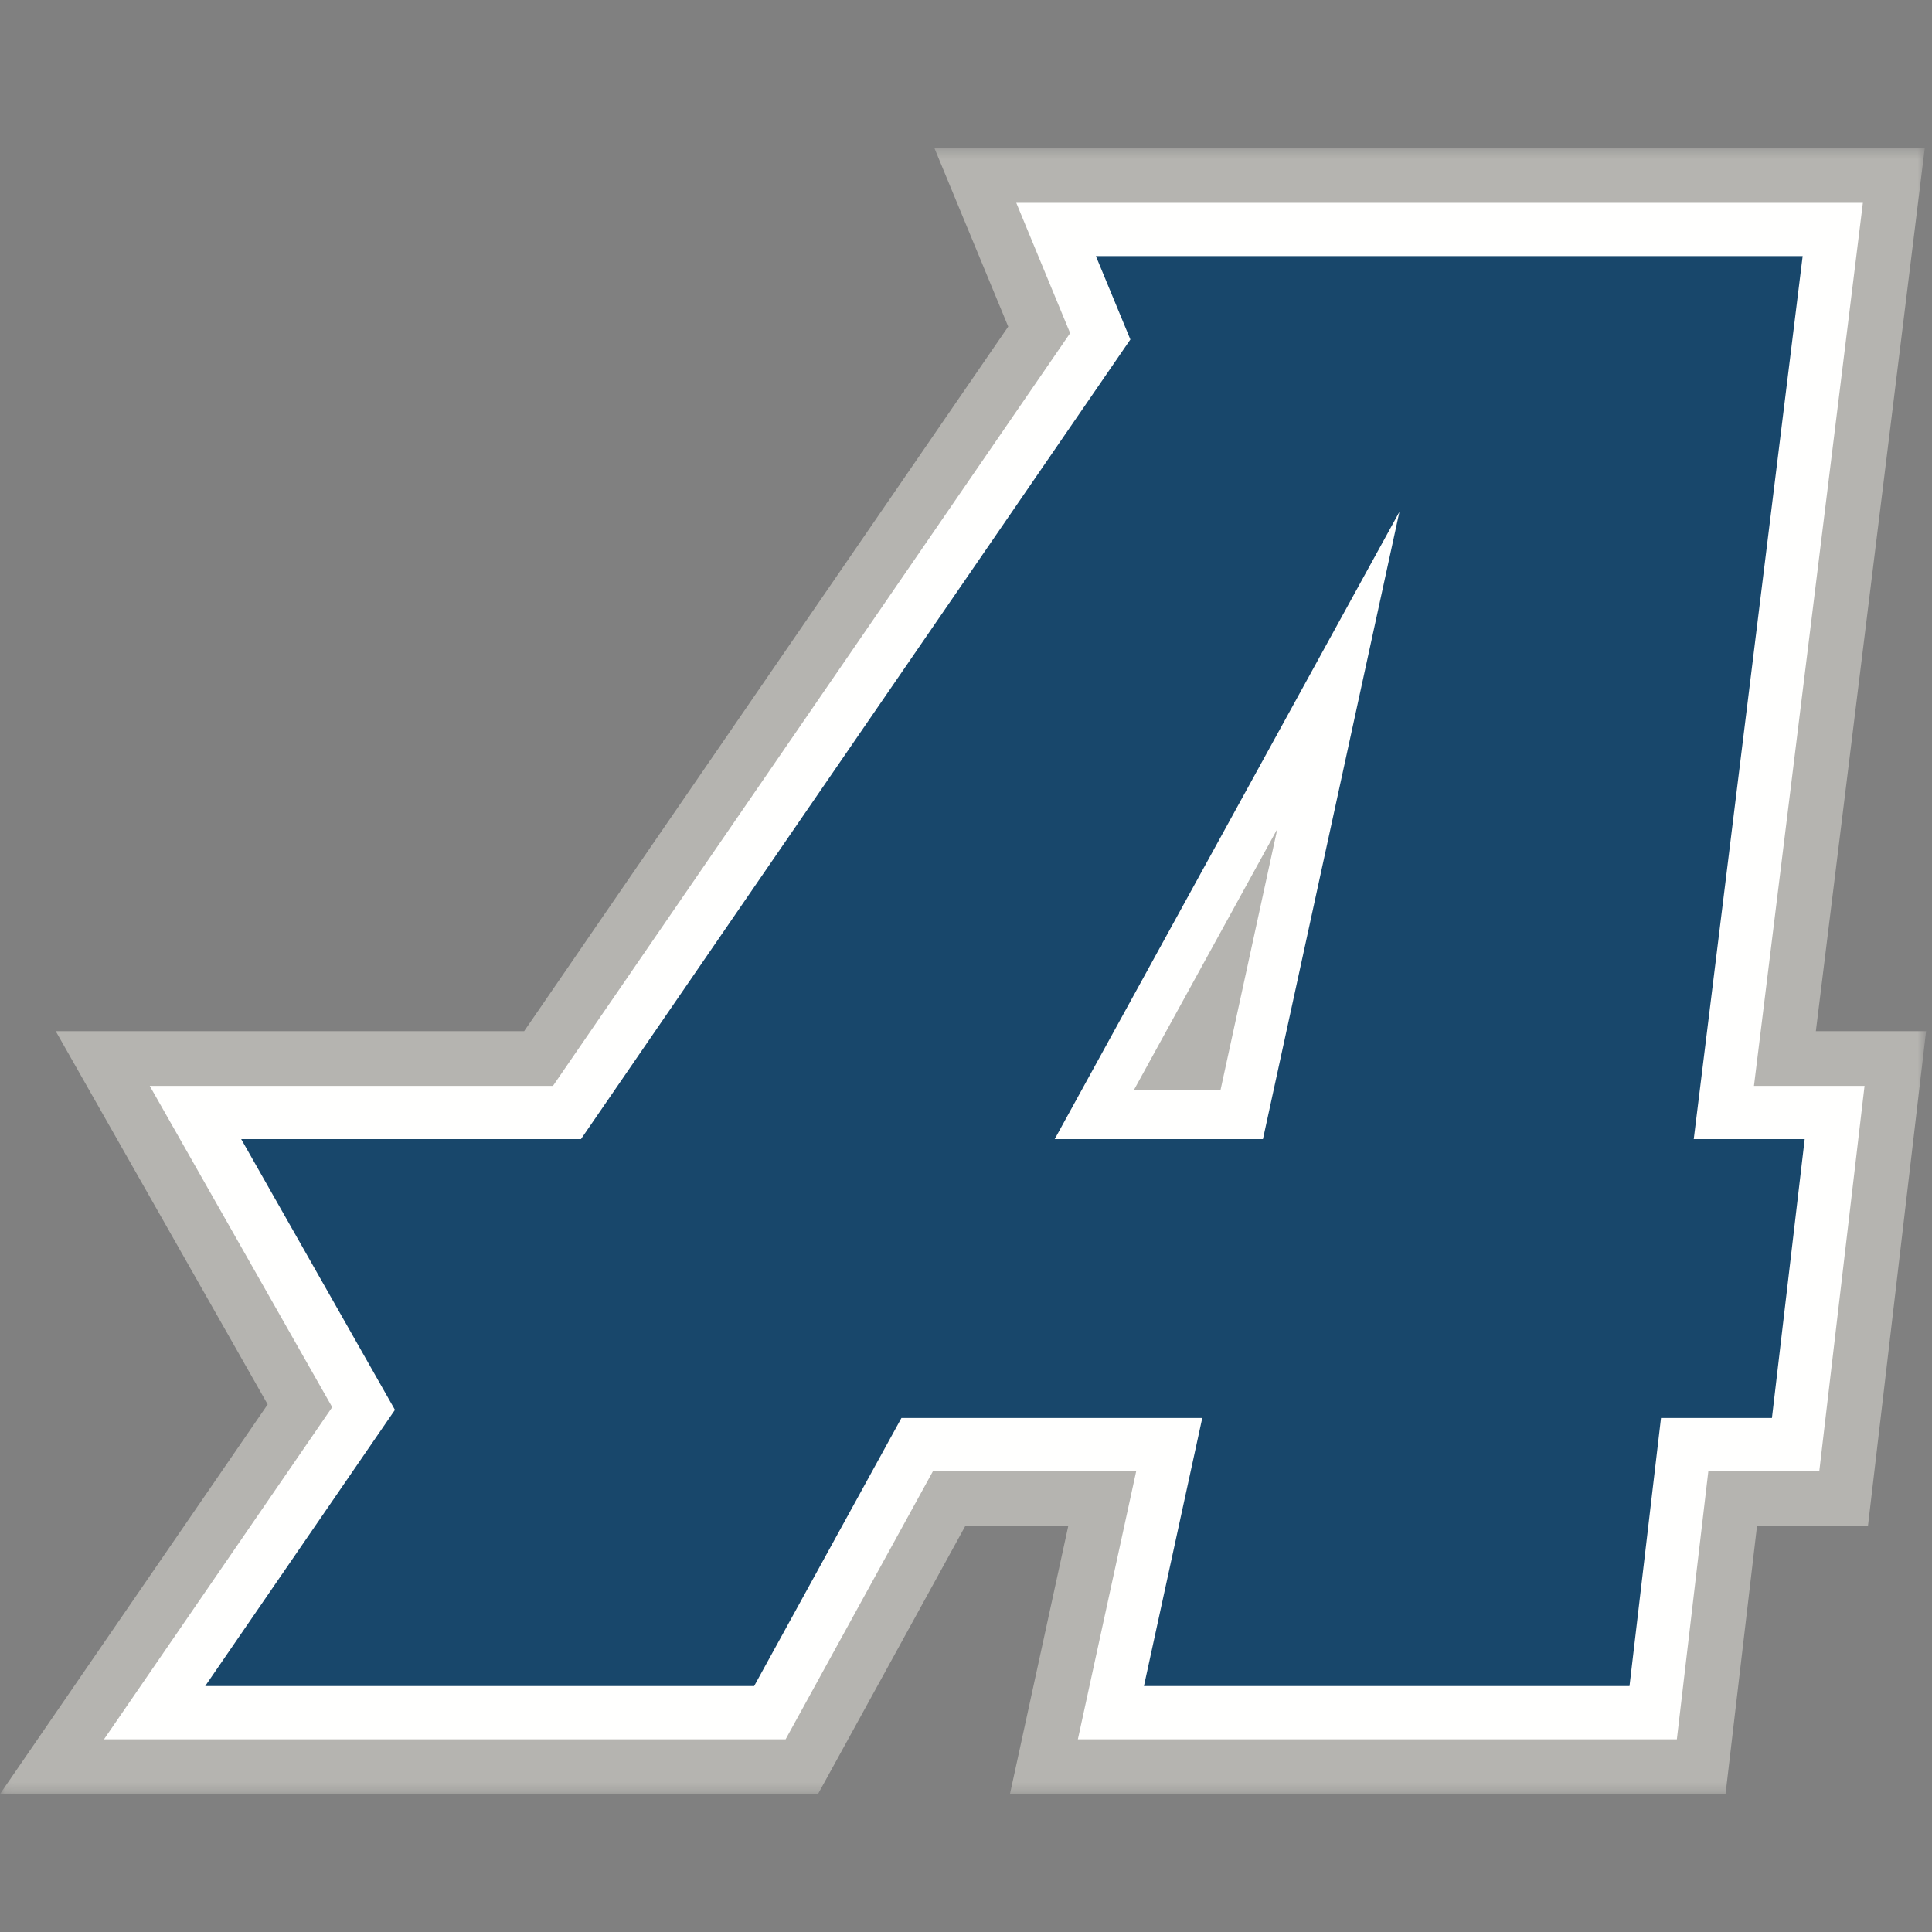
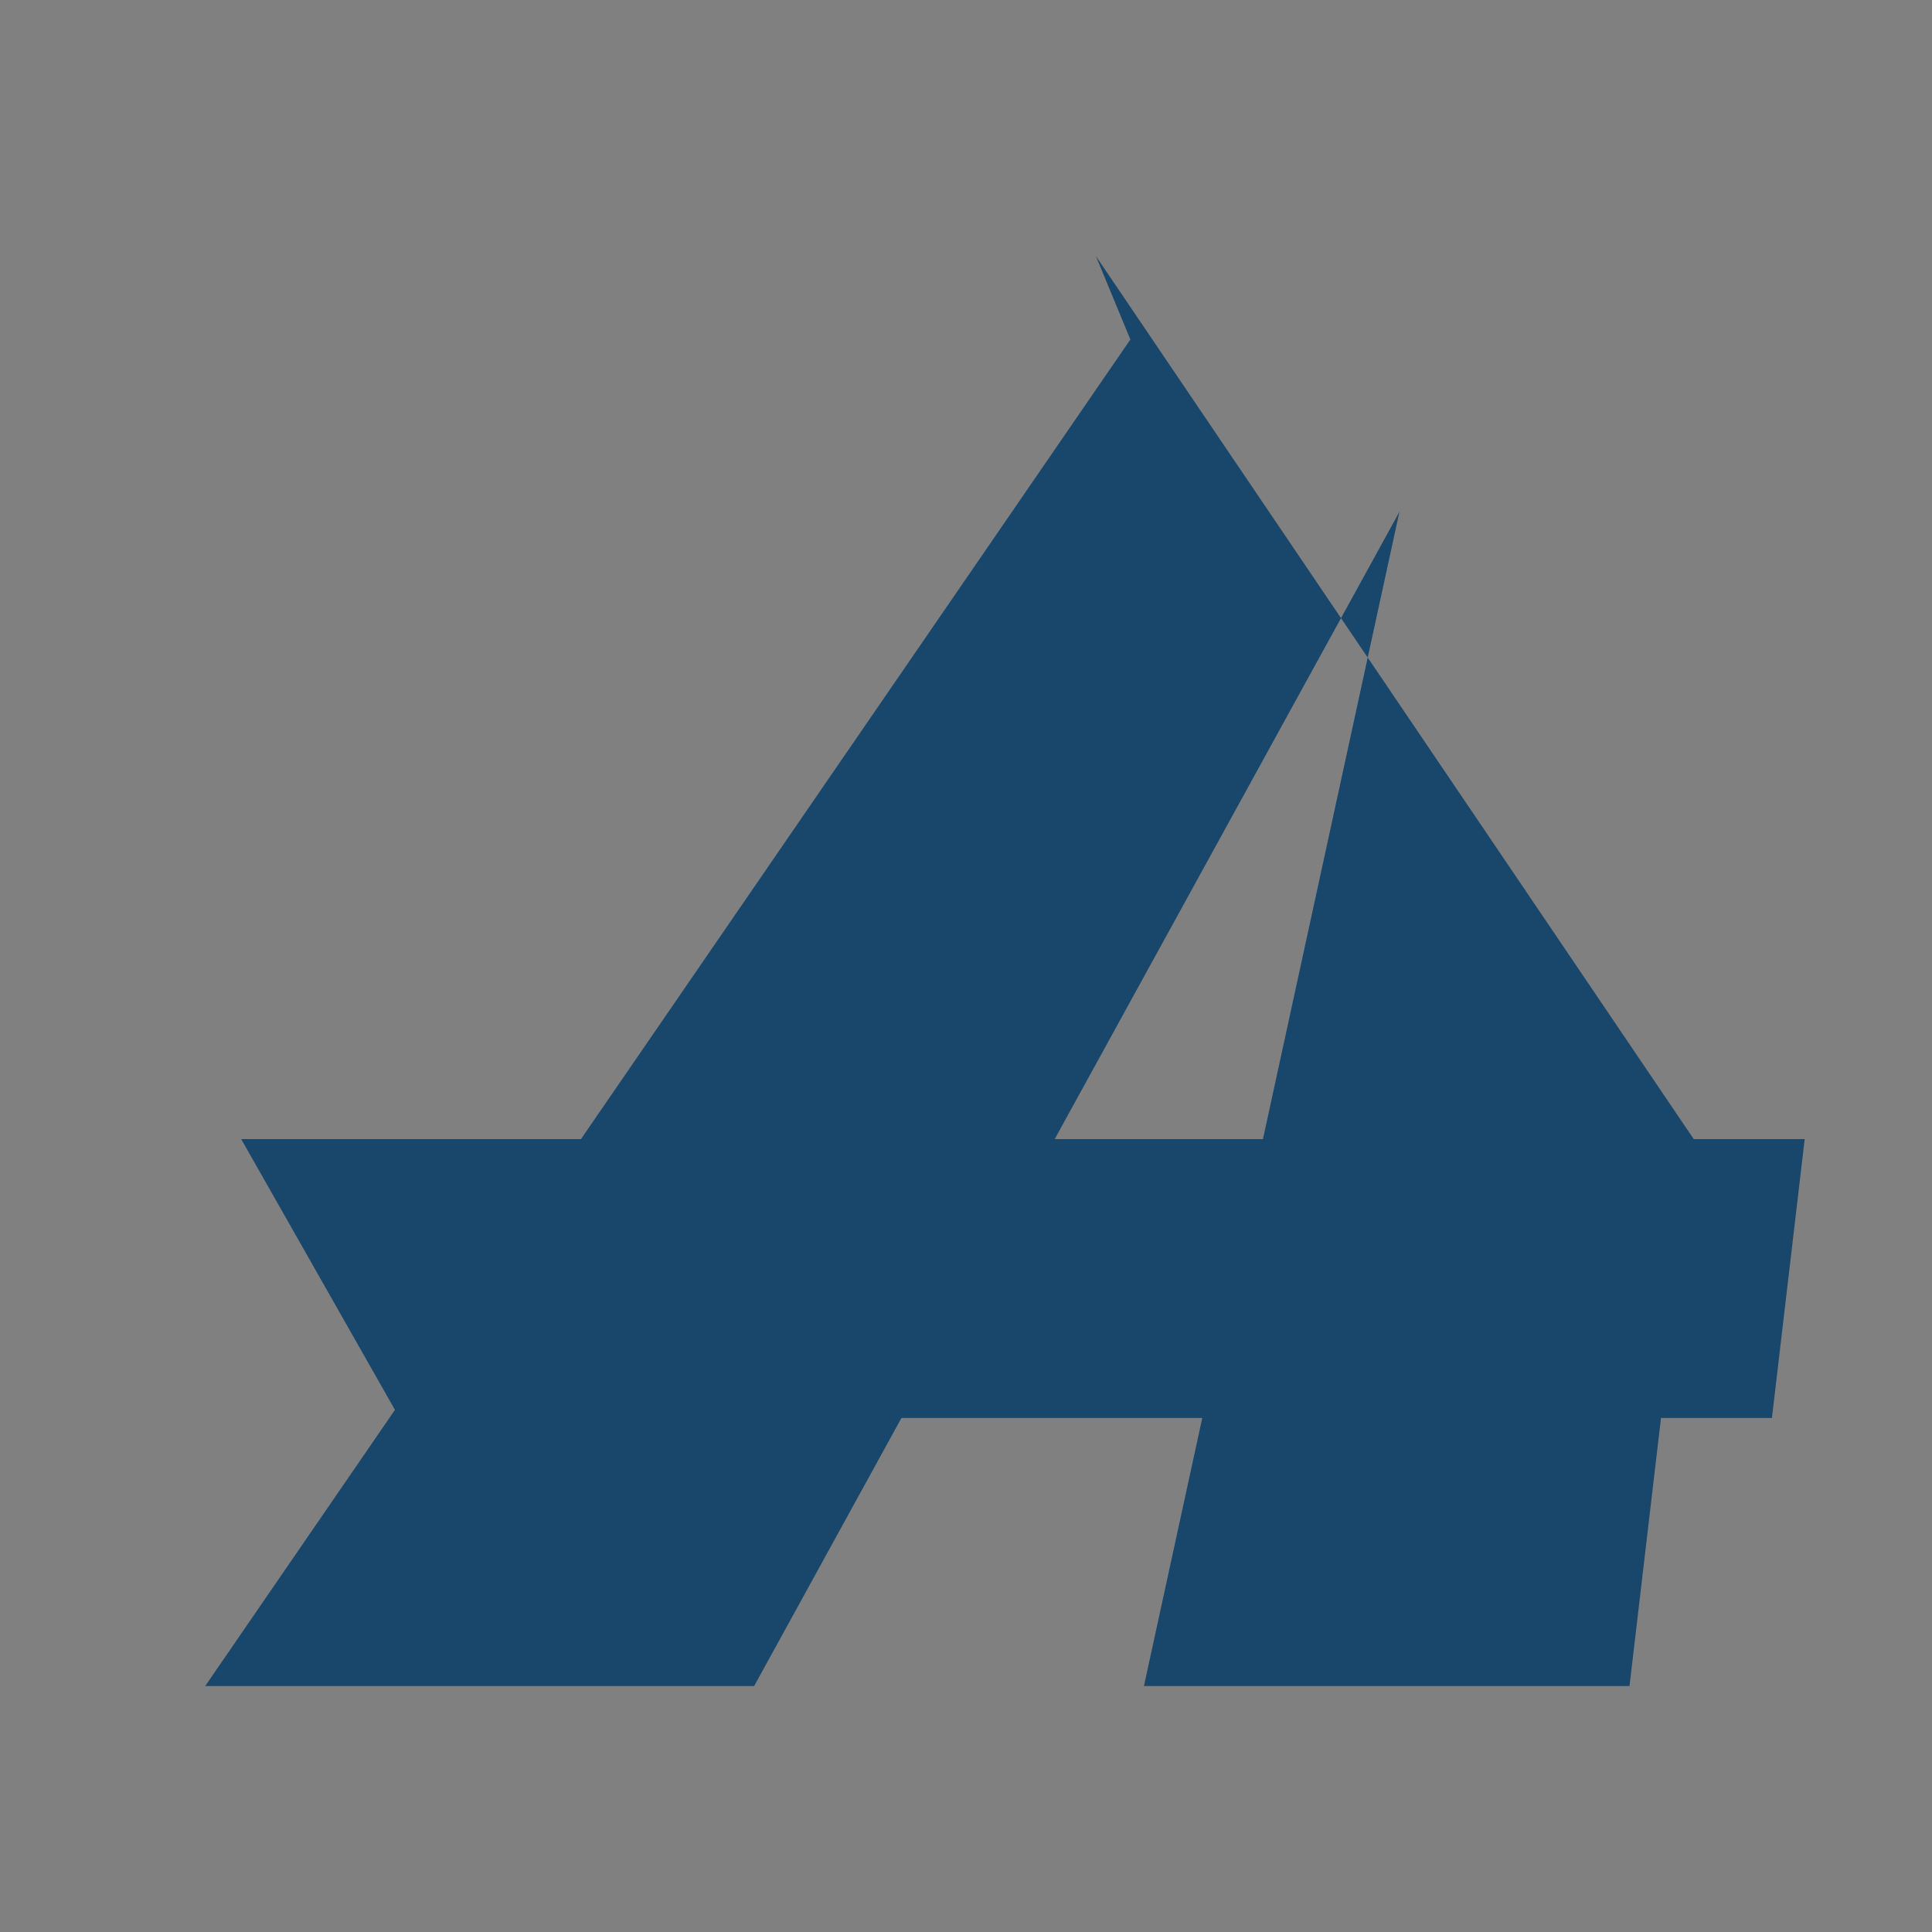
<svg xmlns="http://www.w3.org/2000/svg" xmlns:xlink="http://www.w3.org/1999/xlink" width="200px" height="200px" viewBox="0 0 200 200" version="1.1">
  <rect x="0" y="0" width="200" height="200" fill="#808080" stroke="none" />
  <title>assumption</title>
  <defs>
-     <polygon id="path-1" points="0.037 0.332 199.389 0.332 199.389 170.717 0.037 170.717" />
-   </defs>
+     </defs>
  <g id="assumption" stroke="none" stroke-width="1" fill="none" fill-rule="evenodd">
    <g id="assumption" transform="translate(0, 15)">
      <g id="Group-3">
        <mask id="mask-2" fill="white">
          <use xlink:href="#path-1" />
        </mask>
        <g id="Clip-2" />
        <polyline id="Fill-1" fill="#B5B4B0" mask="url(#mask-2)" points="187.978 91.745 199.252 0.332 96.73 0.332 104.371 18.811 54.26 91.745 5.768 91.745 27.711 130.385 0 170.717 84.68 170.717 99.929 142.967 110.588 142.967 104.55 170.717 178.627 170.717 181.887 142.967 193.371 142.967 199.389 91.745 187.978 91.745" />
      </g>
-       <path d="M126.341,97.874 L117.361,97.874 L132.227,70.821 L126.341,97.874 Z M181.57,97.411 L192.845,5.998 L105.204,5.998 L110.781,19.487 L57.241,97.411 L15.501,97.411 L34.389,130.67 L10.767,165.051 L81.328,165.051 L96.578,137.301 L117.619,137.301 L111.581,165.051 L173.588,165.051 L176.847,137.301 L188.332,137.301 L193.018,97.411 L181.57,97.411 L181.57,97.411 Z" id="Fill-4" fill="#FFFFFE" />
-       <path d="M109.181,102.922 L144.87,37.979 L130.74,102.922 L109.181,102.922 Z M186.821,102.922 L175.337,102.922 L186.611,11.51 L113.447,11.51 L117.017,20.144 L60.141,102.922 L24.969,102.922 L40.885,130.948 L21.241,159.54 L78.068,159.54 L93.317,131.79 L124.459,131.79 L118.421,159.54 L168.686,159.54 L171.946,131.79 L183.43,131.79 L186.821,102.922 L186.821,102.922 Z" id="Fill-5" fill="#18476B" />
+       <path d="M109.181,102.922 L144.87,37.979 L130.74,102.922 L109.181,102.922 Z M186.821,102.922 L175.337,102.922 L113.447,11.51 L117.017,20.144 L60.141,102.922 L24.969,102.922 L40.885,130.948 L21.241,159.54 L78.068,159.54 L93.317,131.79 L124.459,131.79 L118.421,159.54 L168.686,159.54 L171.946,131.79 L183.43,131.79 L186.821,102.922 L186.821,102.922 Z" id="Fill-5" fill="#18476B" />
    </g>
  </g>
</svg>